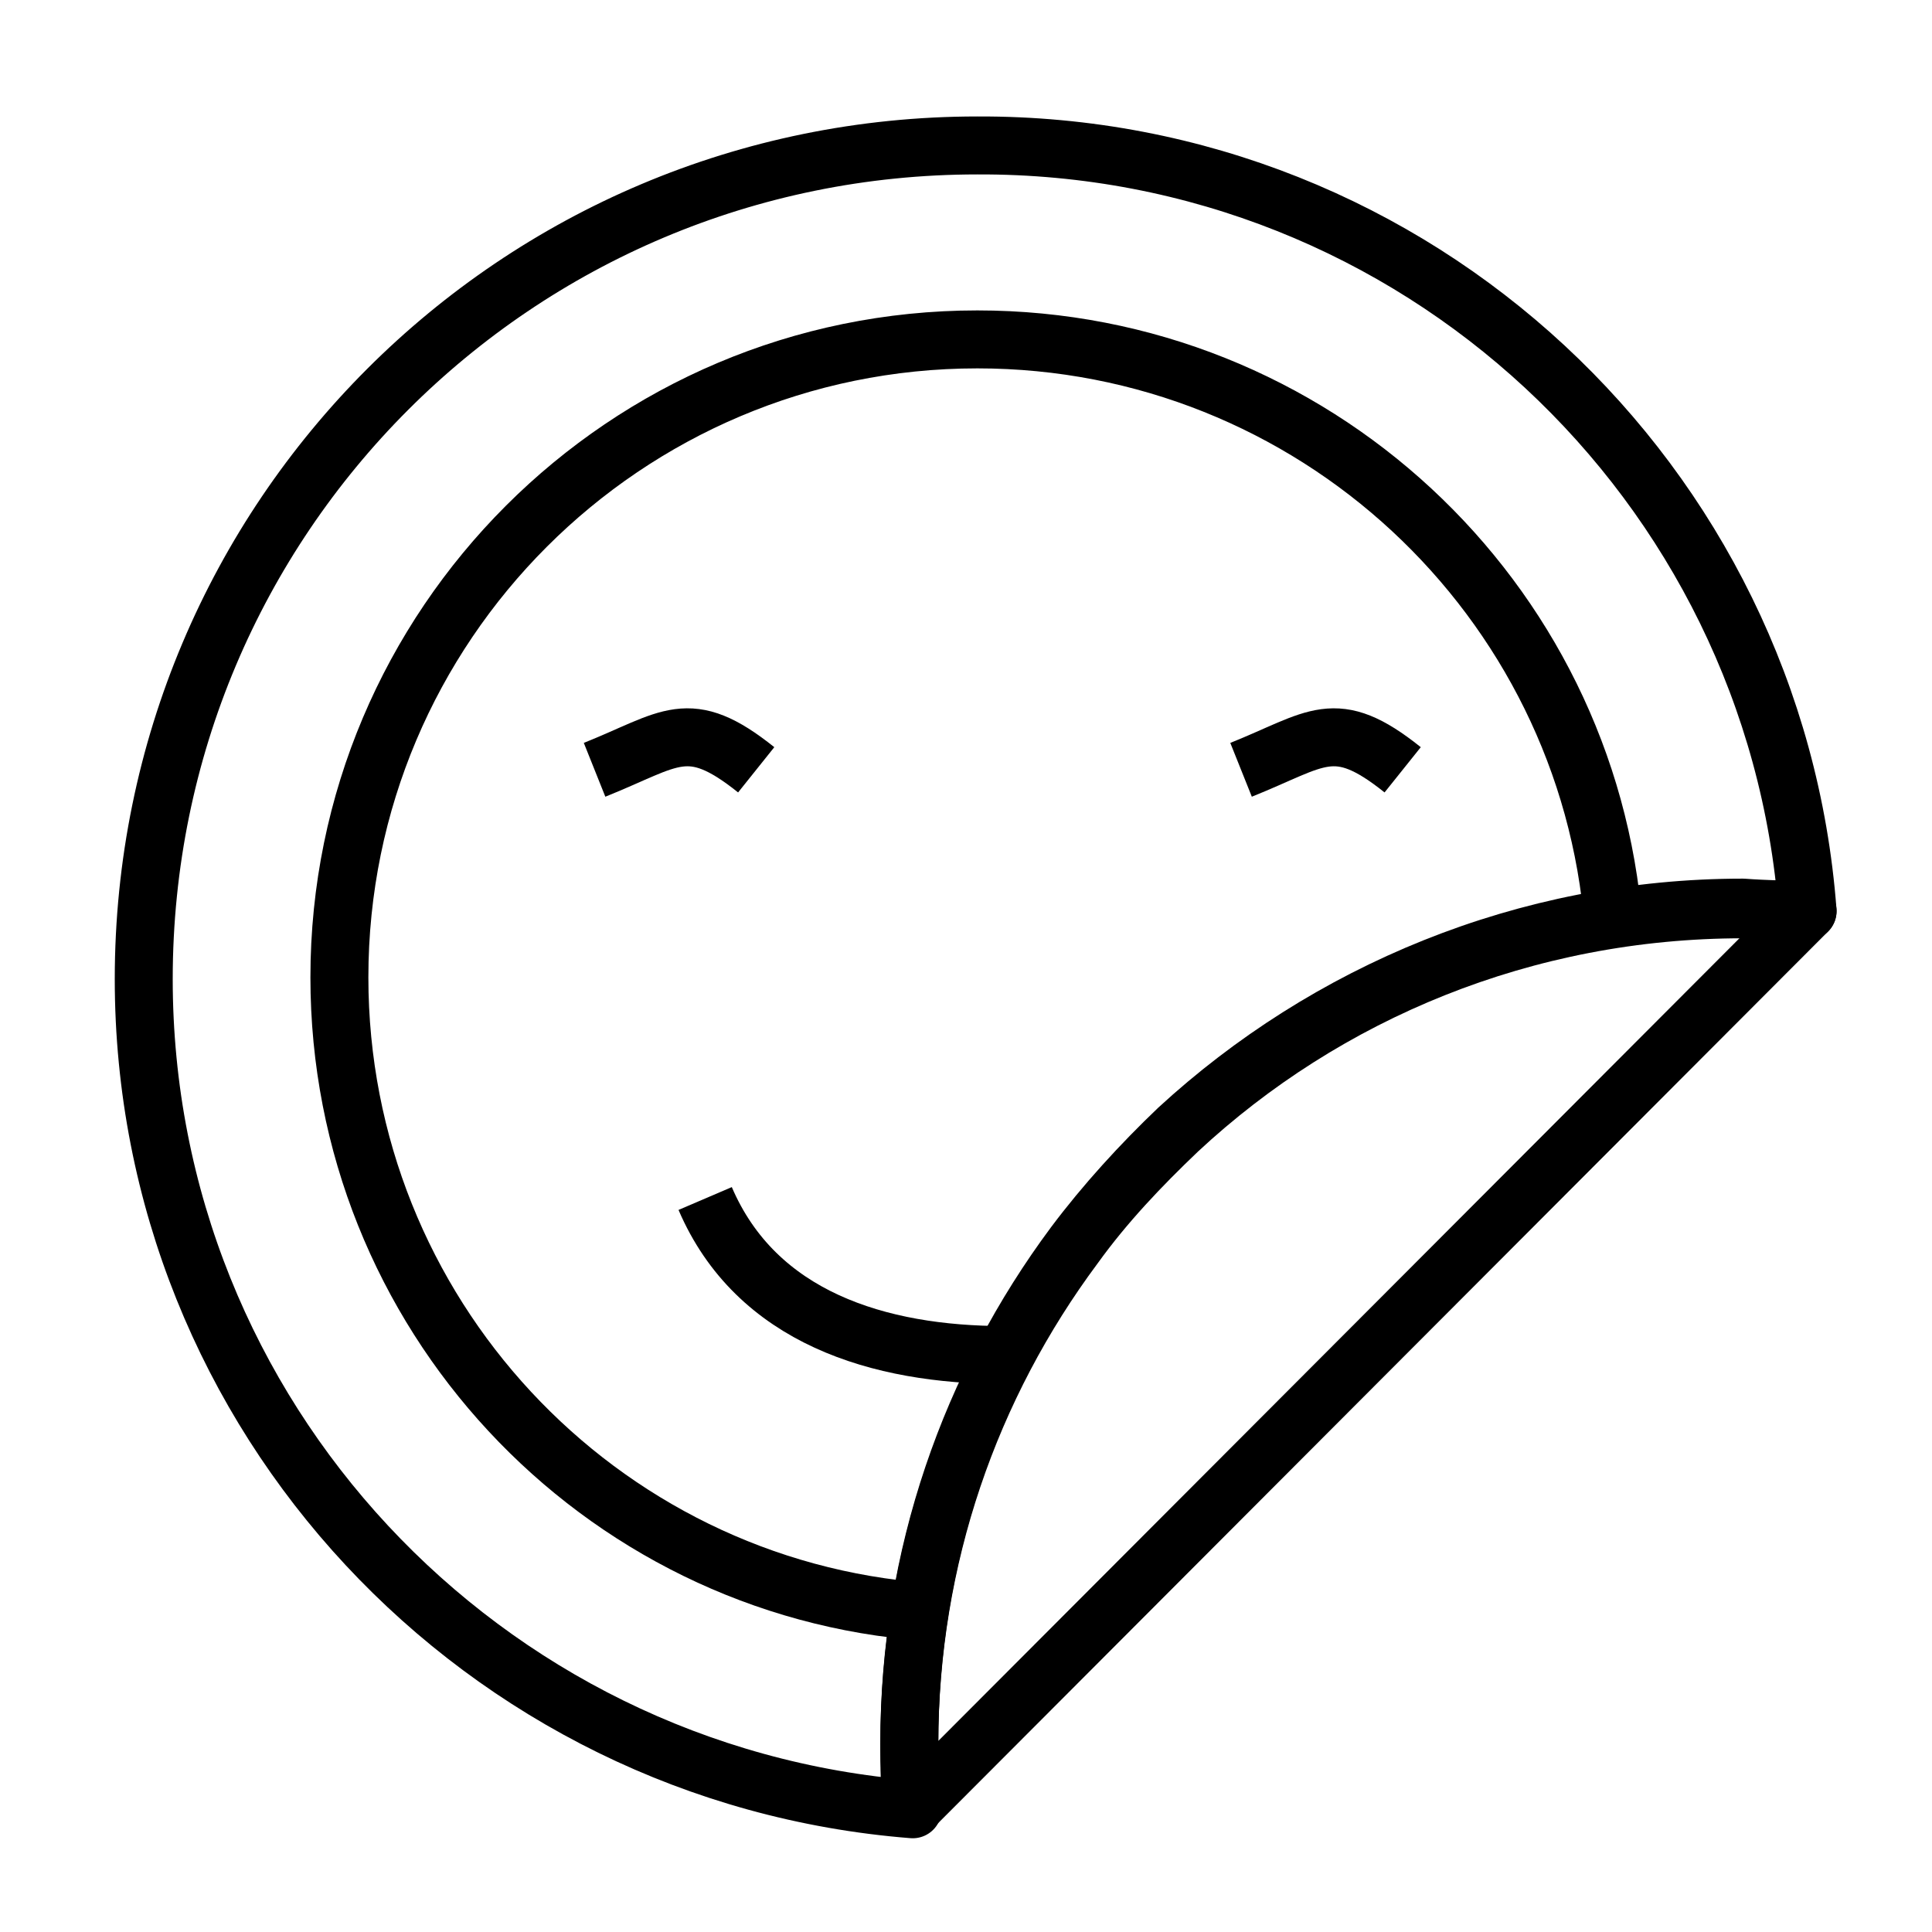
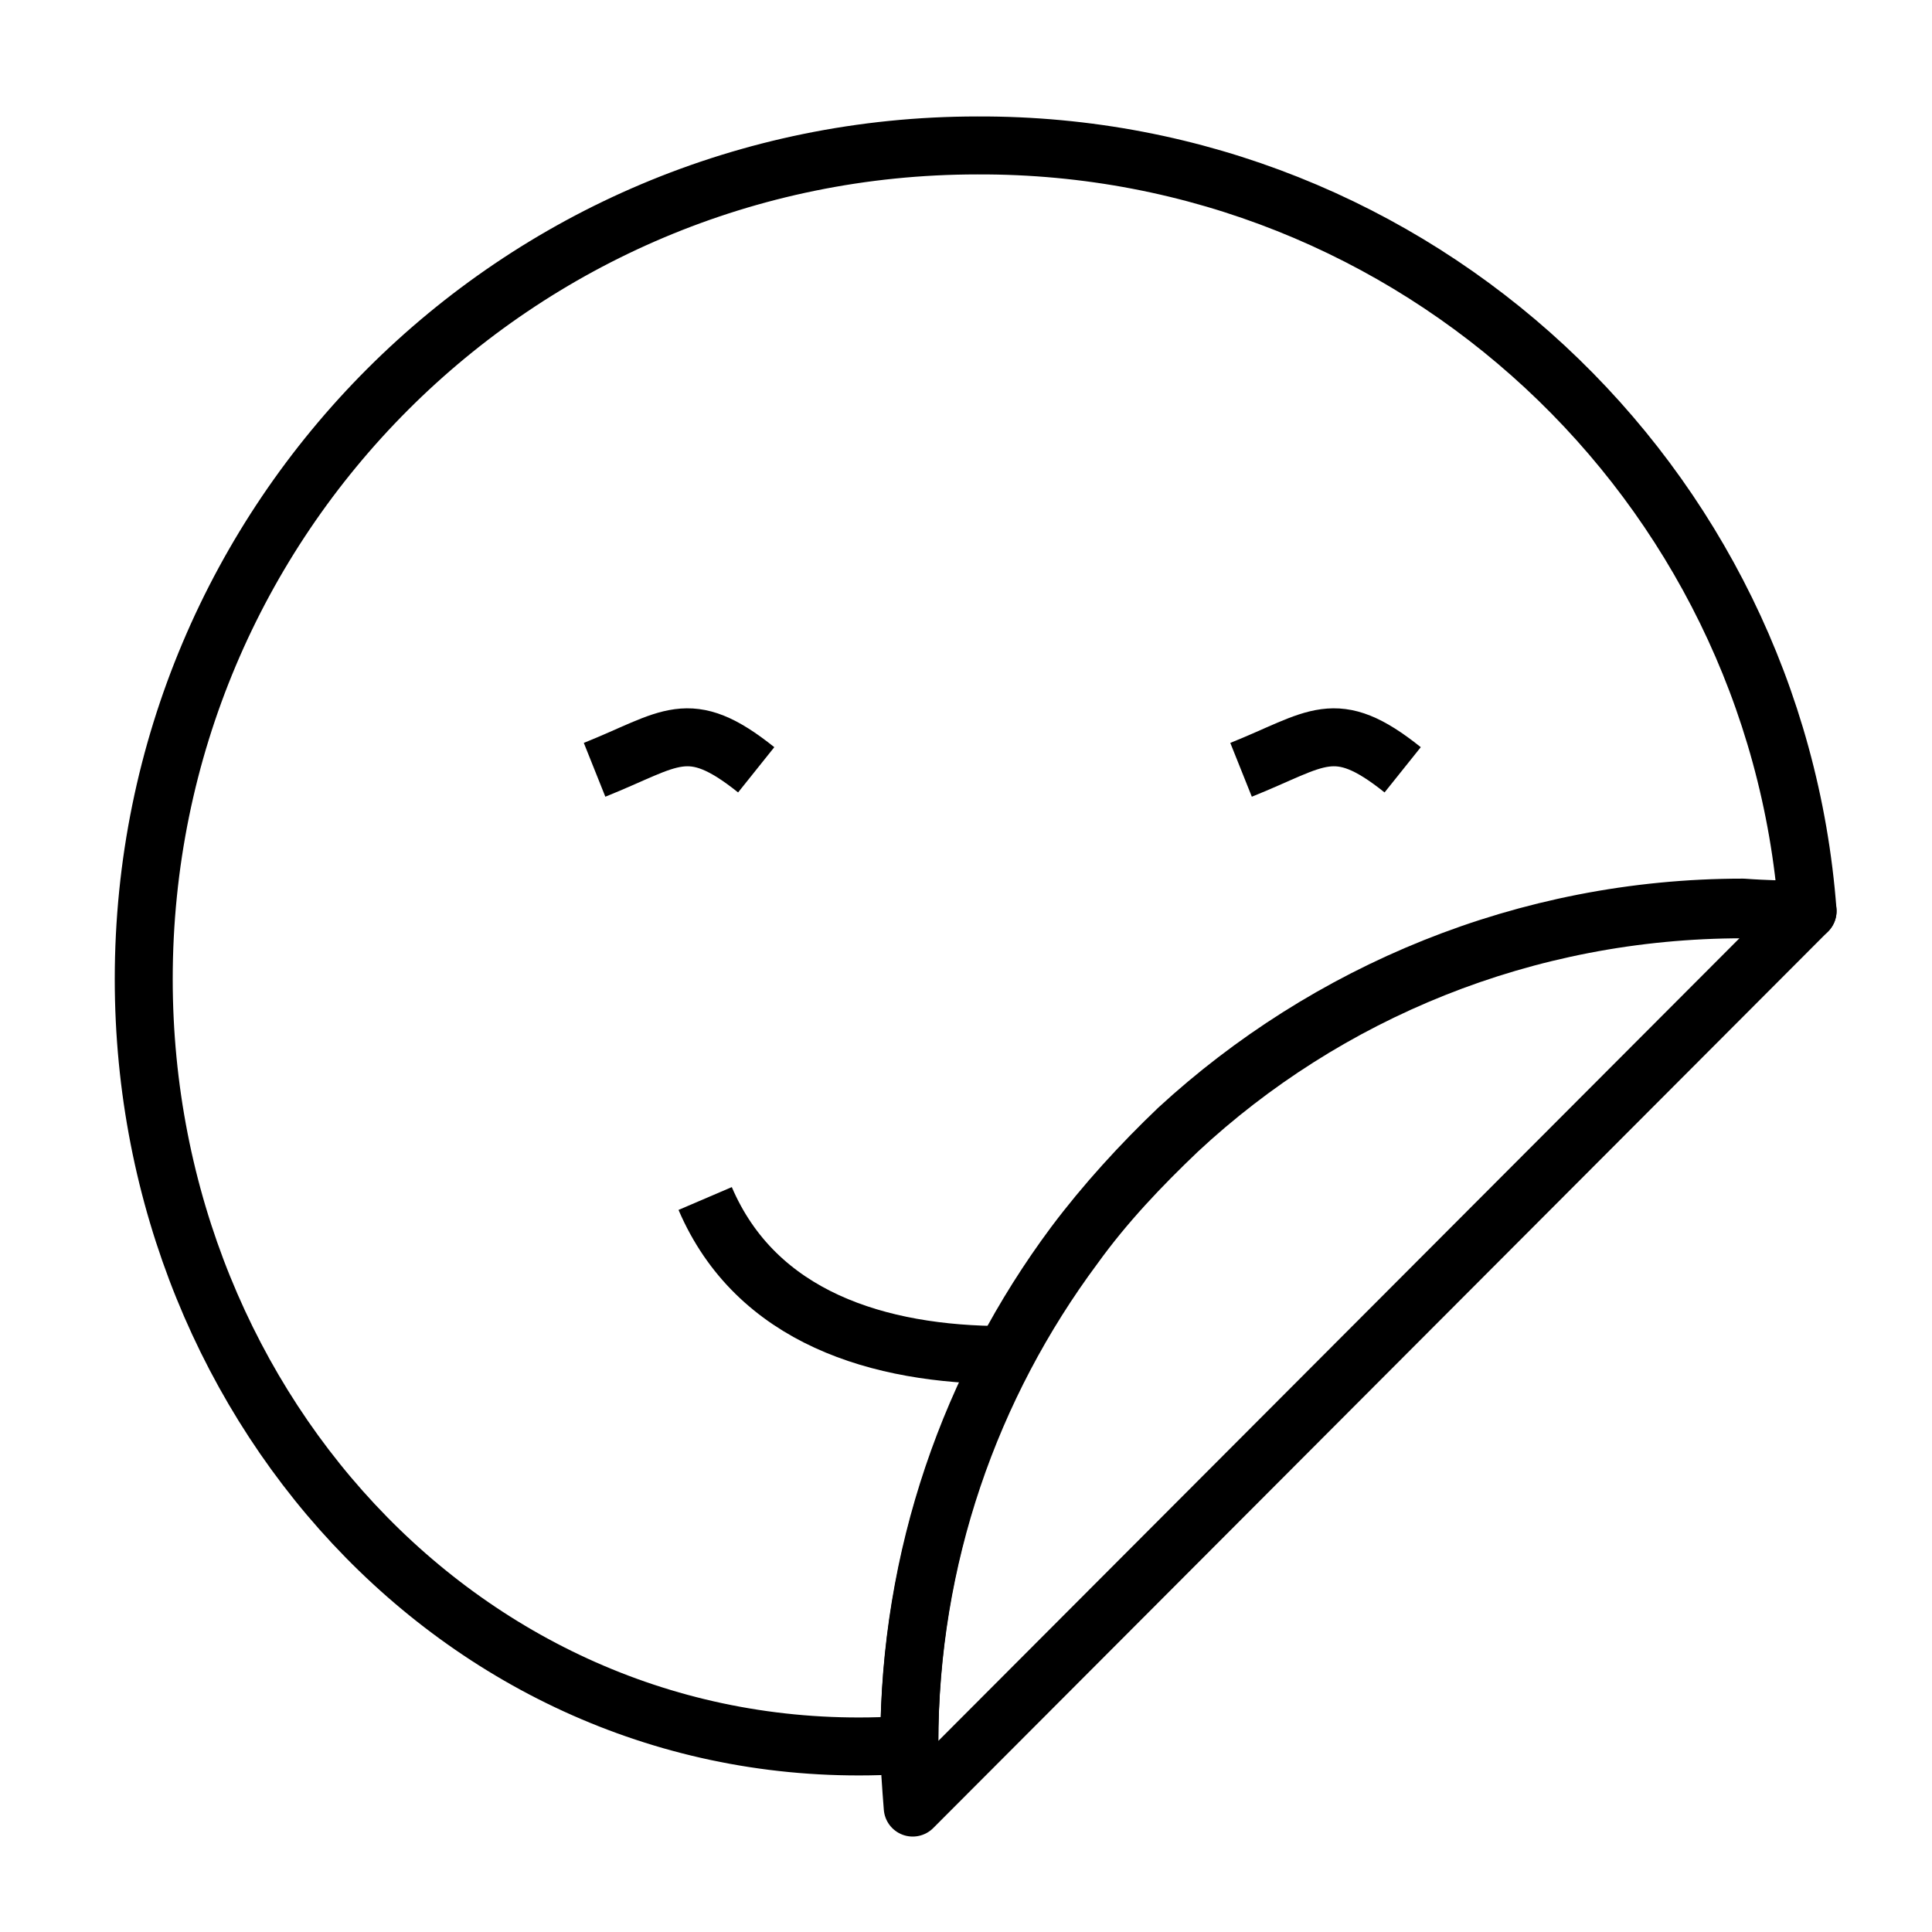
<svg xmlns="http://www.w3.org/2000/svg" width="100" height="100" viewBox="0 0 100 100" fill="none">
-   <path d="M93.56 47.154C92.415 47.066 91.358 47.066 90.214 47.066C78.942 47.066 68.64 51.381 60.979 58.513C59.041 60.362 57.192 62.3 55.607 64.501C50.236 71.722 47.066 80.615 47.066 90.302C47.066 91.446 47.066 92.591 47.242 93.648C24.964 91.887 7.44 73.307 7.44 50.676C7.44 26.813 26.725 7.528 50.588 7.528C73.307 7.44 91.887 24.964 93.56 47.154Z" stroke="black" stroke-width="3" stroke-miterlimit="10" stroke-linejoin="round" />
-   <path d="M47.946 83.433C30.951 82.201 17.567 67.935 17.567 50.588C17.567 32.36 32.36 17.567 50.588 17.567C67.935 17.567 82.2 30.951 83.521 47.946" stroke="black" stroke-width="3" stroke-miterlimit="10" stroke-linejoin="round" />
+   <path d="M93.56 47.154C92.415 47.066 91.358 47.066 90.214 47.066C78.942 47.066 68.64 51.381 60.979 58.513C59.041 60.362 57.192 62.3 55.607 64.501C50.236 71.722 47.066 80.615 47.066 90.302C24.964 91.887 7.44 73.307 7.44 50.676C7.44 26.813 26.725 7.528 50.588 7.528C73.307 7.44 91.887 24.964 93.56 47.154Z" stroke="black" stroke-width="3" stroke-miterlimit="10" stroke-linejoin="round" />
  <path d="M93.56 47.154L47.242 93.56C47.154 92.415 47.066 91.358 47.066 90.214C47.066 80.527 50.236 71.634 55.607 64.413C57.192 62.3 59.041 60.274 60.979 58.425C68.64 51.381 78.942 46.978 90.214 46.978C91.358 47.066 92.503 47.066 93.56 47.154Z" stroke="black" stroke-width="3" stroke-miterlimit="10" stroke-linejoin="round" />
  <path d="M36.499 62.035C39.141 68.199 45.481 70.137 51.997 70.137" stroke="black" stroke-width="3" stroke-miterlimit="10" stroke-linejoin="round" />
  <path d="M30.775 39.845C34.738 38.26 35.618 37.027 39.141 39.845" stroke="black" stroke-width="3" stroke-miterlimit="10" stroke-linejoin="round" />
  <path d="M64.237 39.845C68.199 38.26 69.08 37.027 72.602 39.845" stroke="black" stroke-width="3" stroke-miterlimit="10" stroke-linejoin="round" />
</svg>